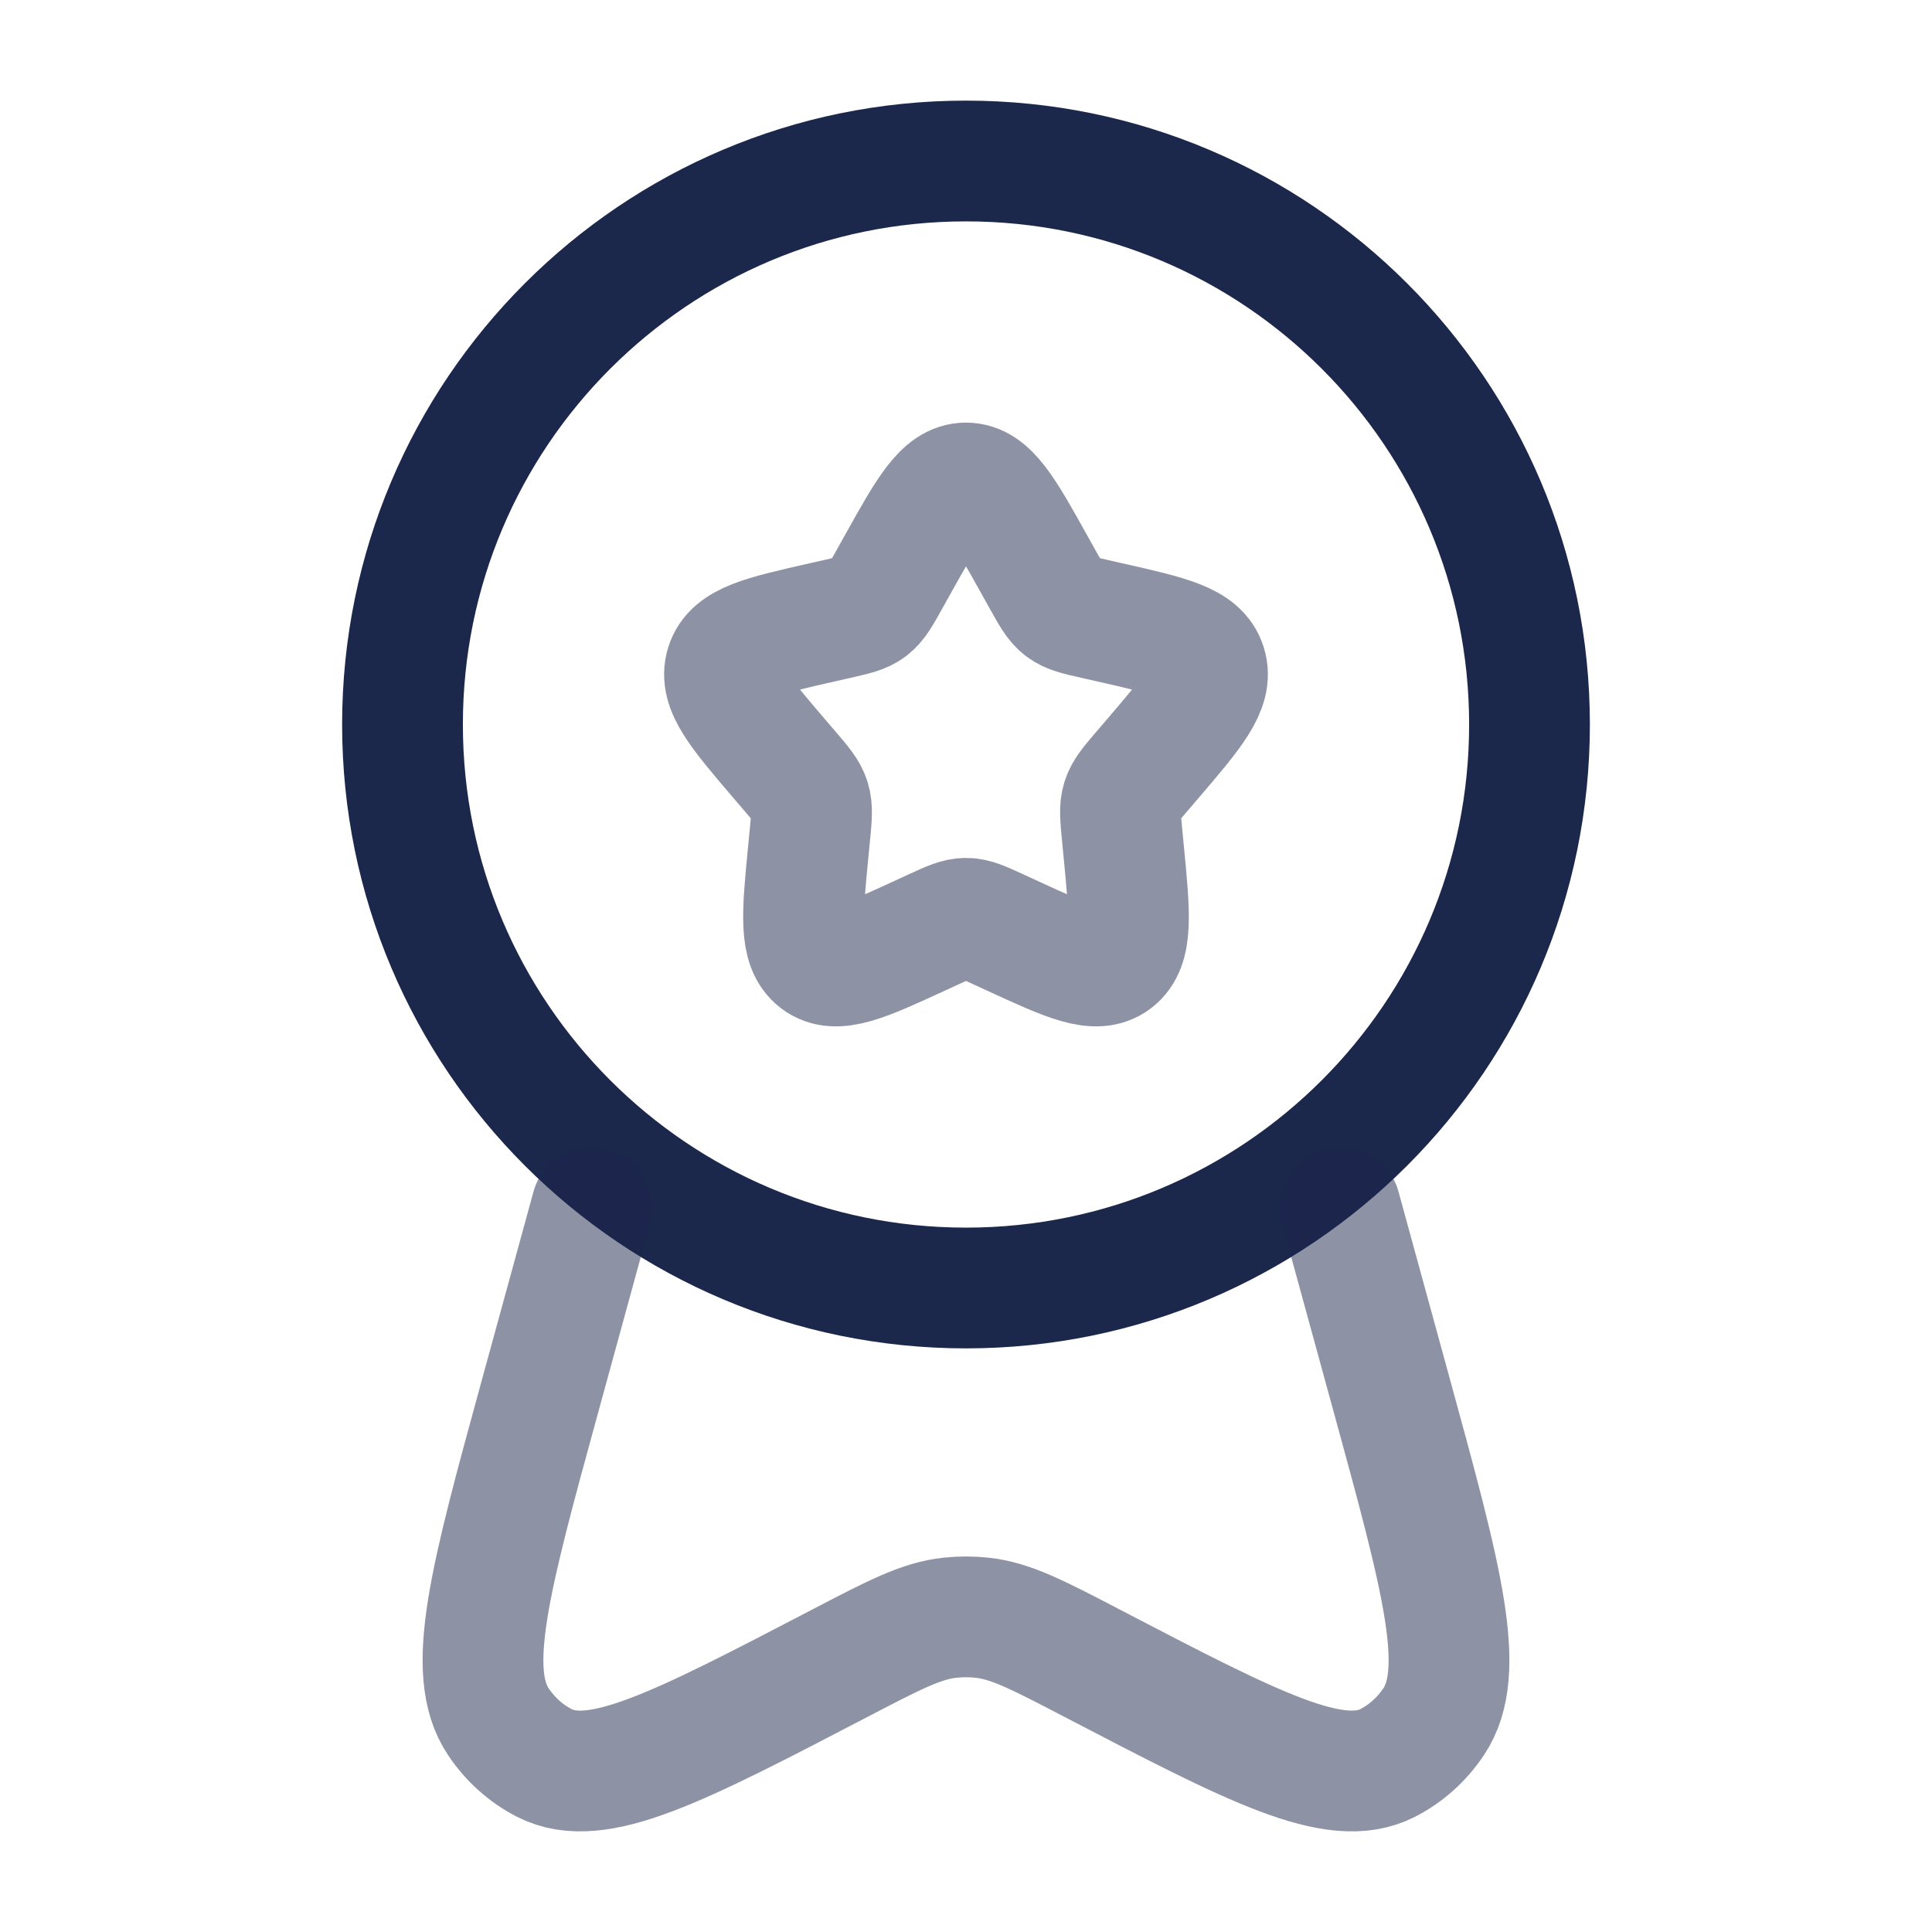
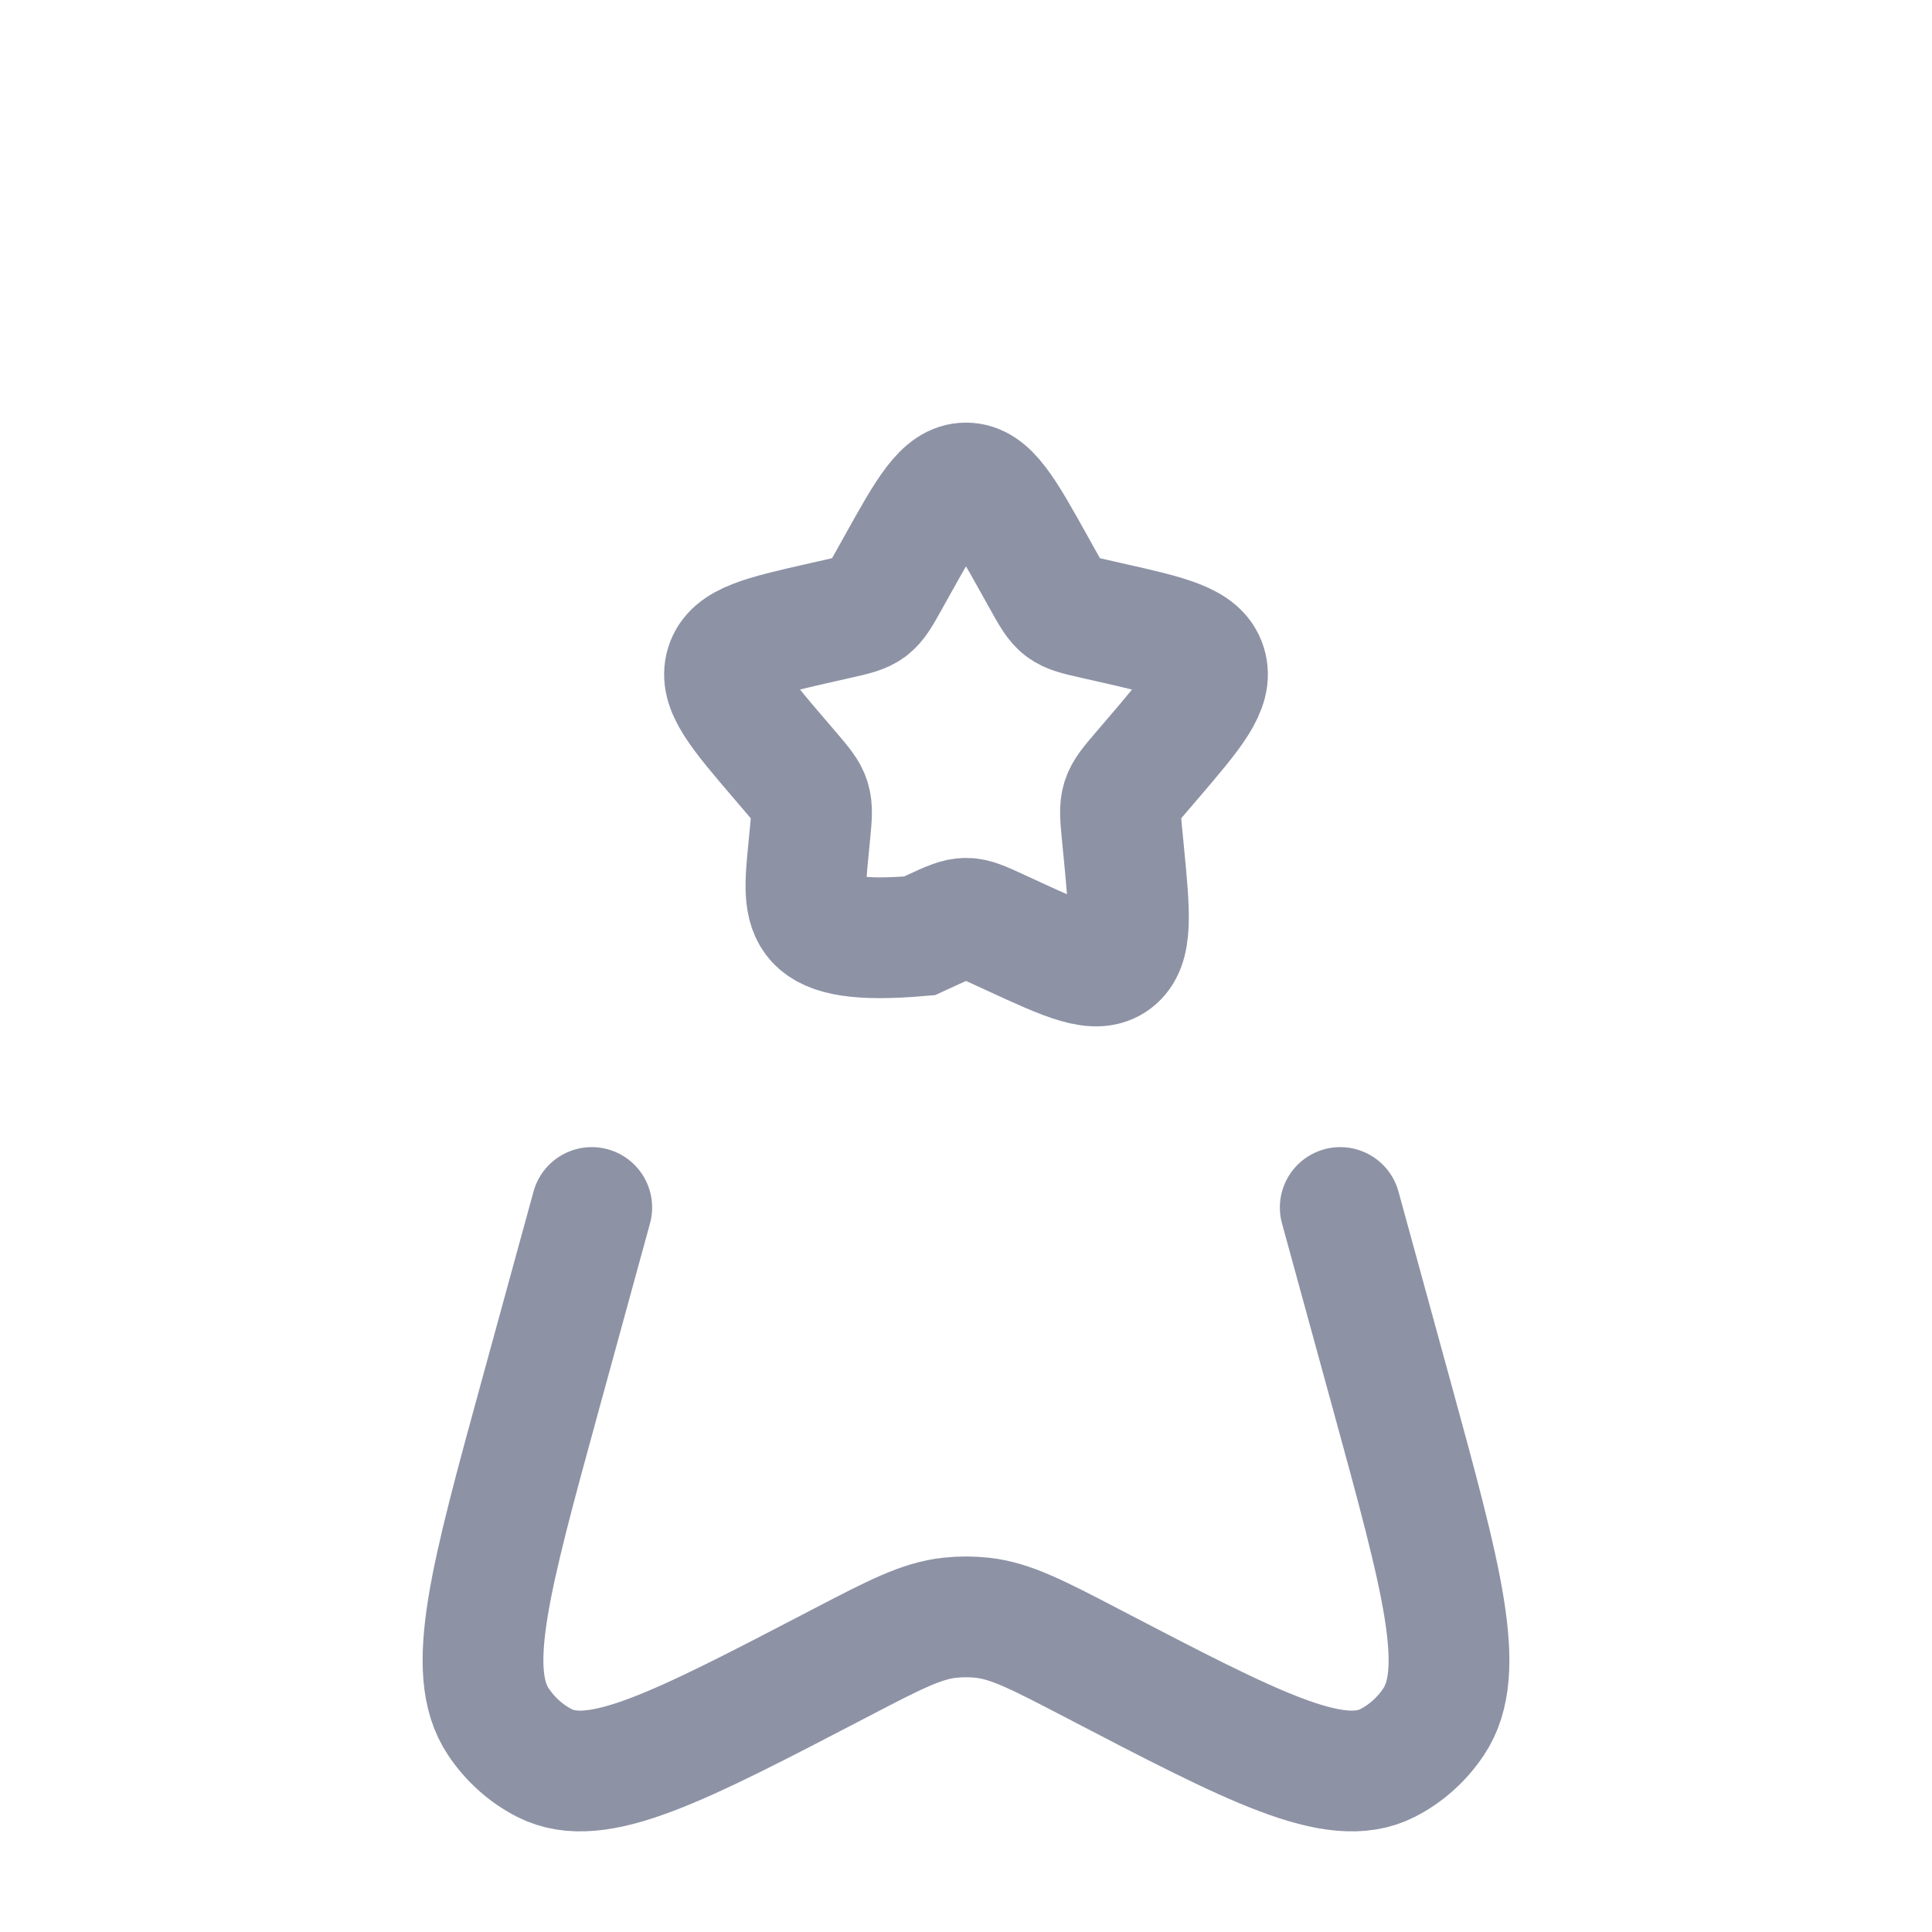
<svg xmlns="http://www.w3.org/2000/svg" width="123" height="123" viewBox="0 0 123 123" fill="none">
-   <path opacity="0.5" d="M57.123 35.99C59.07 32.497 60.044 30.75 61.5 30.75C62.956 30.75 63.93 32.497 65.877 35.99L66.381 36.894C66.934 37.887 67.211 38.383 67.642 38.711C68.074 39.038 68.611 39.16 69.686 39.403L70.664 39.624C74.446 40.48 76.337 40.908 76.787 42.355C77.237 43.801 75.947 45.309 73.37 48.324L72.702 49.103C71.97 49.96 71.603 50.389 71.438 50.919C71.274 51.448 71.329 52.02 71.44 53.163L71.541 54.203C71.93 58.226 72.126 60.237 70.948 61.132C69.77 62.025 67.999 61.21 64.459 59.58L63.543 59.158C62.536 58.695 62.033 58.463 61.5 58.463C60.967 58.463 60.464 58.695 59.457 59.158L58.541 59.58C55.001 61.21 53.23 62.025 52.052 61.132C50.874 60.237 51.069 58.226 51.459 54.203L51.56 53.163C51.671 52.02 51.726 51.448 51.562 50.919C51.397 50.389 51.03 49.96 50.298 49.103L49.631 48.324C47.053 45.309 45.763 43.801 46.213 42.355C46.663 40.908 48.554 40.48 52.336 39.624L53.314 39.403C54.389 39.16 54.926 39.038 55.358 38.711C55.789 38.383 56.066 37.887 56.619 36.894L57.123 35.99Z" stroke="#1C274C" stroke-width="7.688" />
-   <path d="M97.375 46.125C97.375 65.938 81.313 82 61.5 82C41.687 82 25.625 65.938 25.625 46.125C25.625 26.312 41.687 10.25 61.5 10.25C81.313 10.25 97.375 26.312 97.375 46.125Z" stroke="#1C274C" stroke-width="7.688" />
+   <path opacity="0.5" d="M57.123 35.99C59.07 32.497 60.044 30.75 61.5 30.75C62.956 30.75 63.93 32.497 65.877 35.99L66.381 36.894C66.934 37.887 67.211 38.383 67.642 38.711C68.074 39.038 68.611 39.16 69.686 39.403L70.664 39.624C74.446 40.48 76.337 40.908 76.787 42.355C77.237 43.801 75.947 45.309 73.37 48.324L72.702 49.103C71.97 49.96 71.603 50.389 71.438 50.919C71.274 51.448 71.329 52.02 71.44 53.163L71.541 54.203C71.93 58.226 72.126 60.237 70.948 61.132C69.77 62.025 67.999 61.21 64.459 59.58L63.543 59.158C62.536 58.695 62.033 58.463 61.5 58.463C60.967 58.463 60.464 58.695 59.457 59.158L58.541 59.58C50.874 60.237 51.069 58.226 51.459 54.203L51.56 53.163C51.671 52.02 51.726 51.448 51.562 50.919C51.397 50.389 51.03 49.96 50.298 49.103L49.631 48.324C47.053 45.309 45.763 43.801 46.213 42.355C46.663 40.908 48.554 40.48 52.336 39.624L53.314 39.403C54.389 39.16 54.926 39.038 55.358 38.711C55.789 38.383 56.066 37.887 56.619 36.894L57.123 35.99Z" stroke="#1C274C" stroke-width="7.688" />
  <path opacity="0.5" d="M37.674 76.875L34.41 88.78C31.19 100.526 29.58 106.399 31.729 109.614C32.482 110.74 33.492 111.645 34.664 112.242C38.009 113.945 43.173 111.254 53.501 105.872C56.938 104.082 58.657 103.186 60.482 102.991C61.159 102.919 61.841 102.919 62.518 102.991C64.343 103.186 66.062 104.082 69.499 105.872C79.827 111.254 84.992 113.945 88.336 112.242C89.508 111.645 90.518 110.74 91.271 109.614C93.42 106.399 91.81 100.526 88.59 88.78L85.326 76.875" stroke="#1C274C" stroke-width="7.688" stroke-linecap="round" />
</svg>